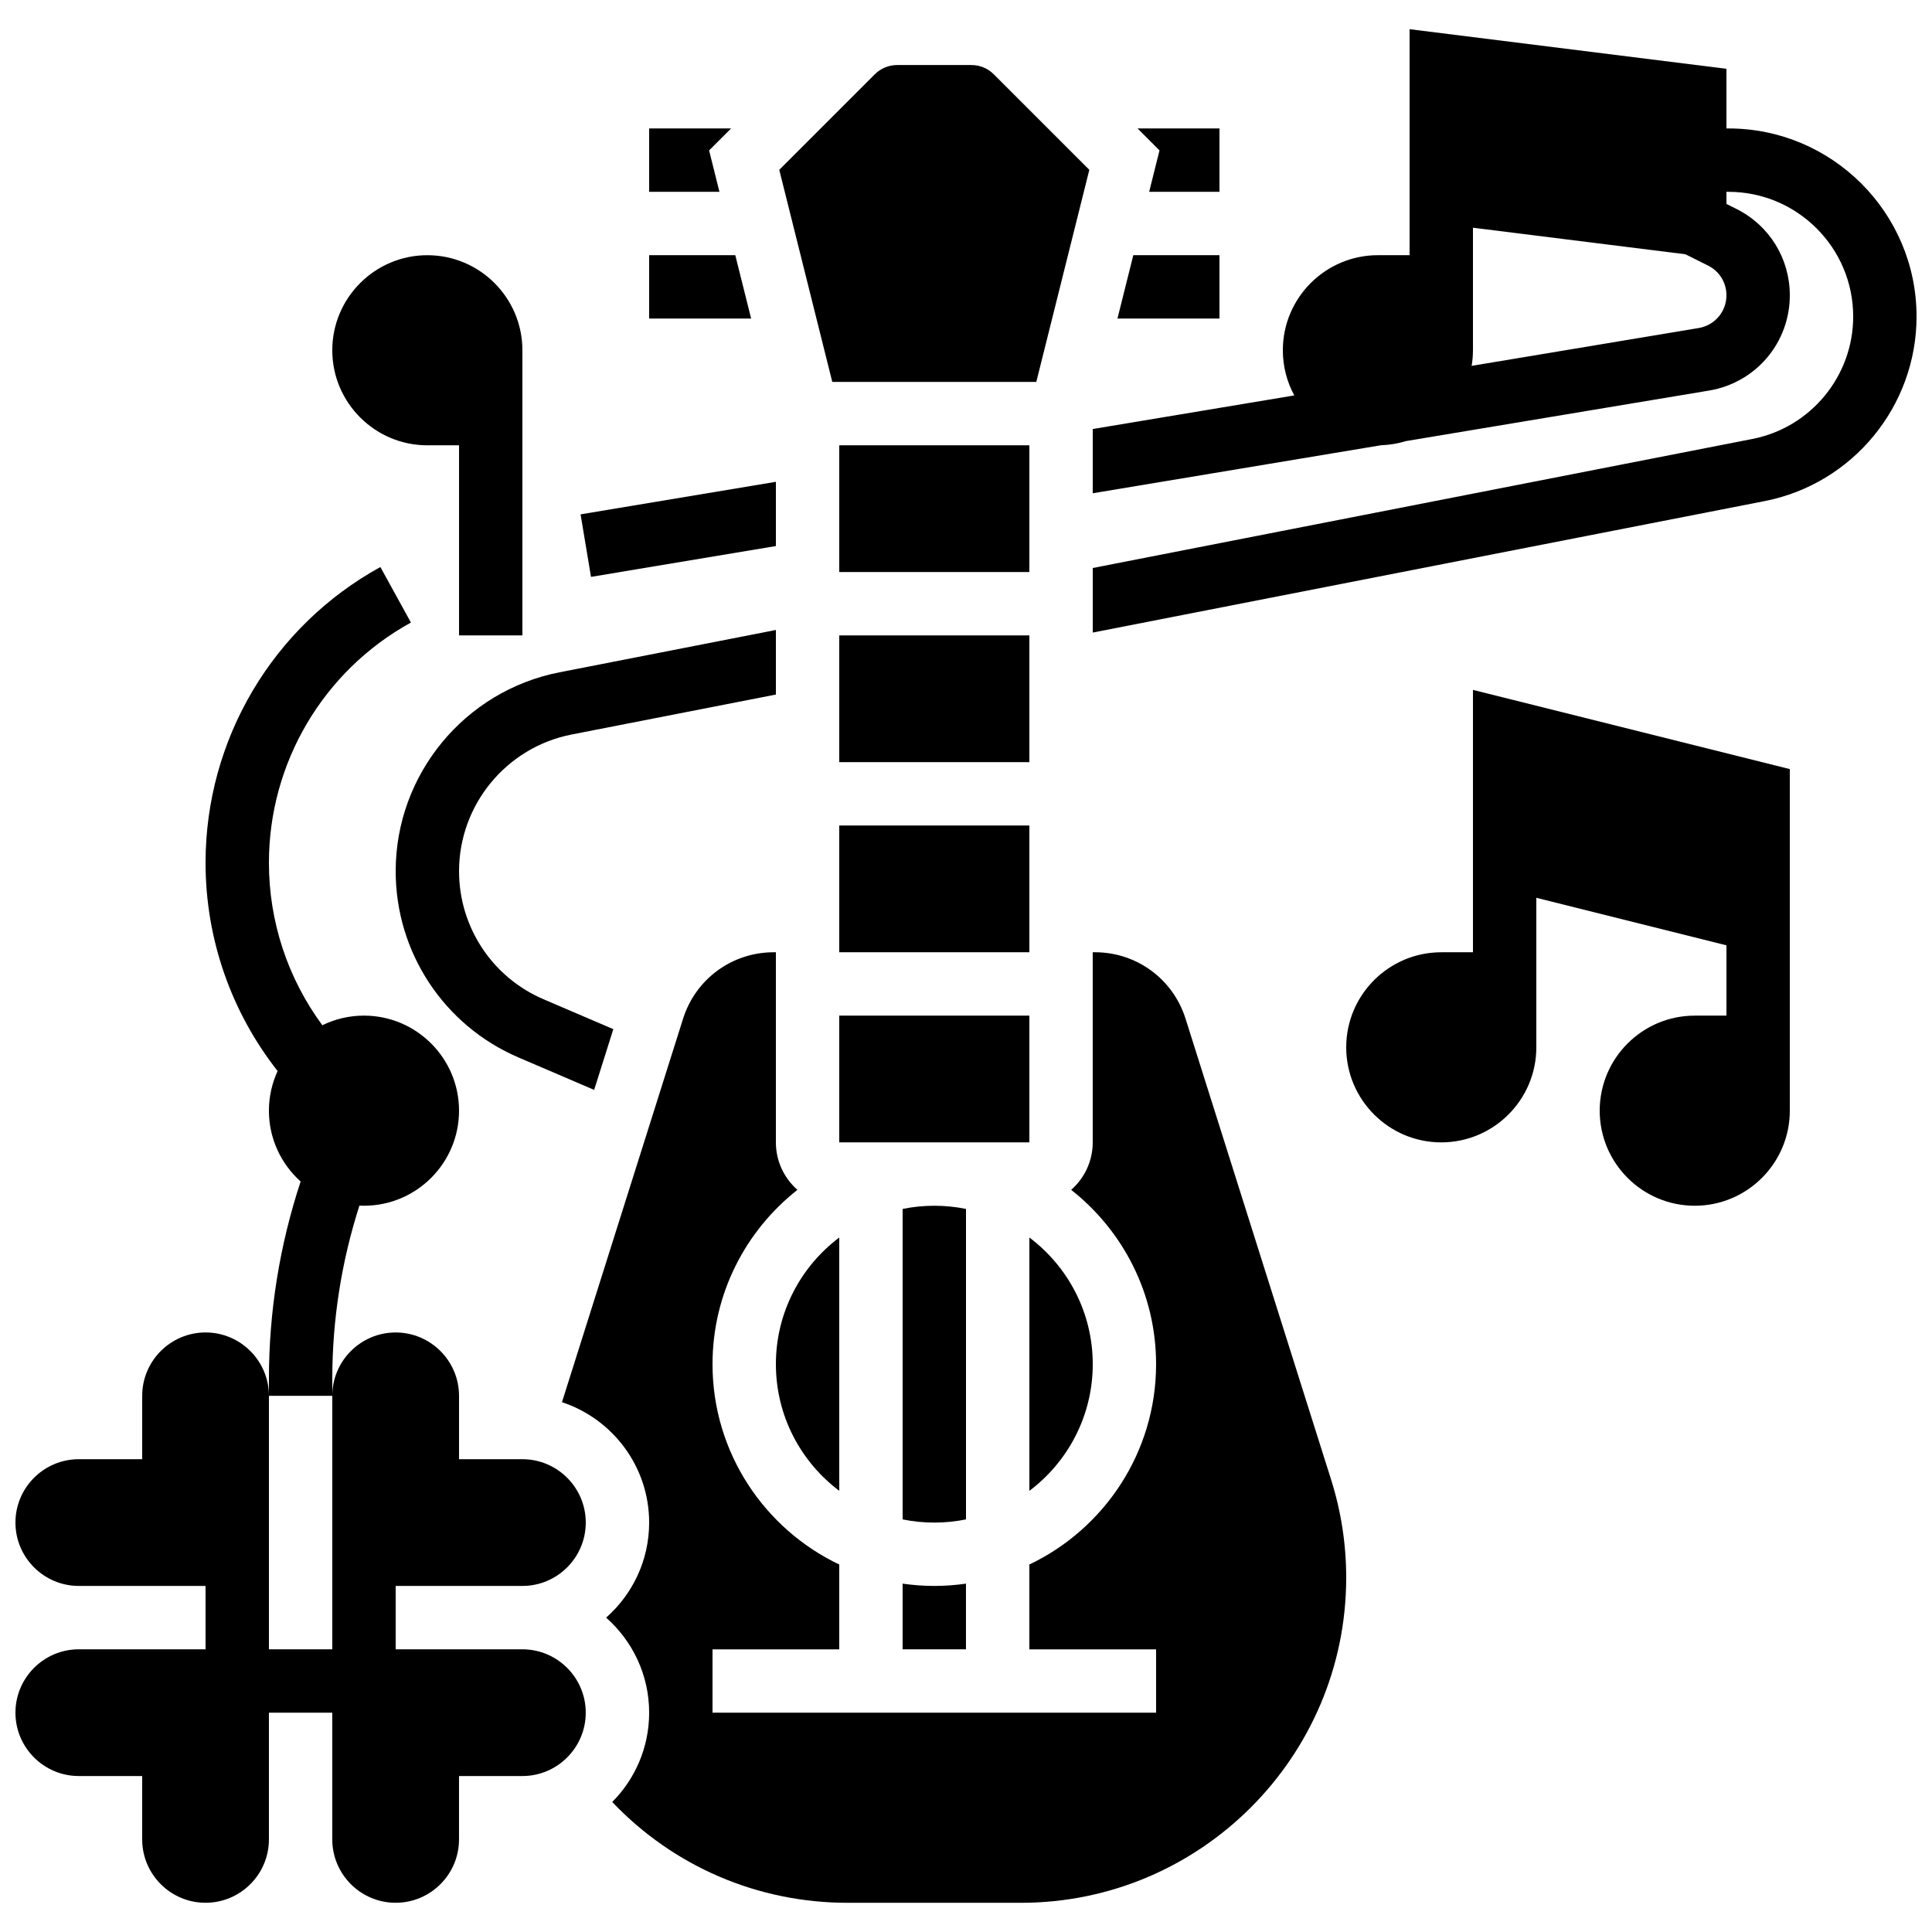
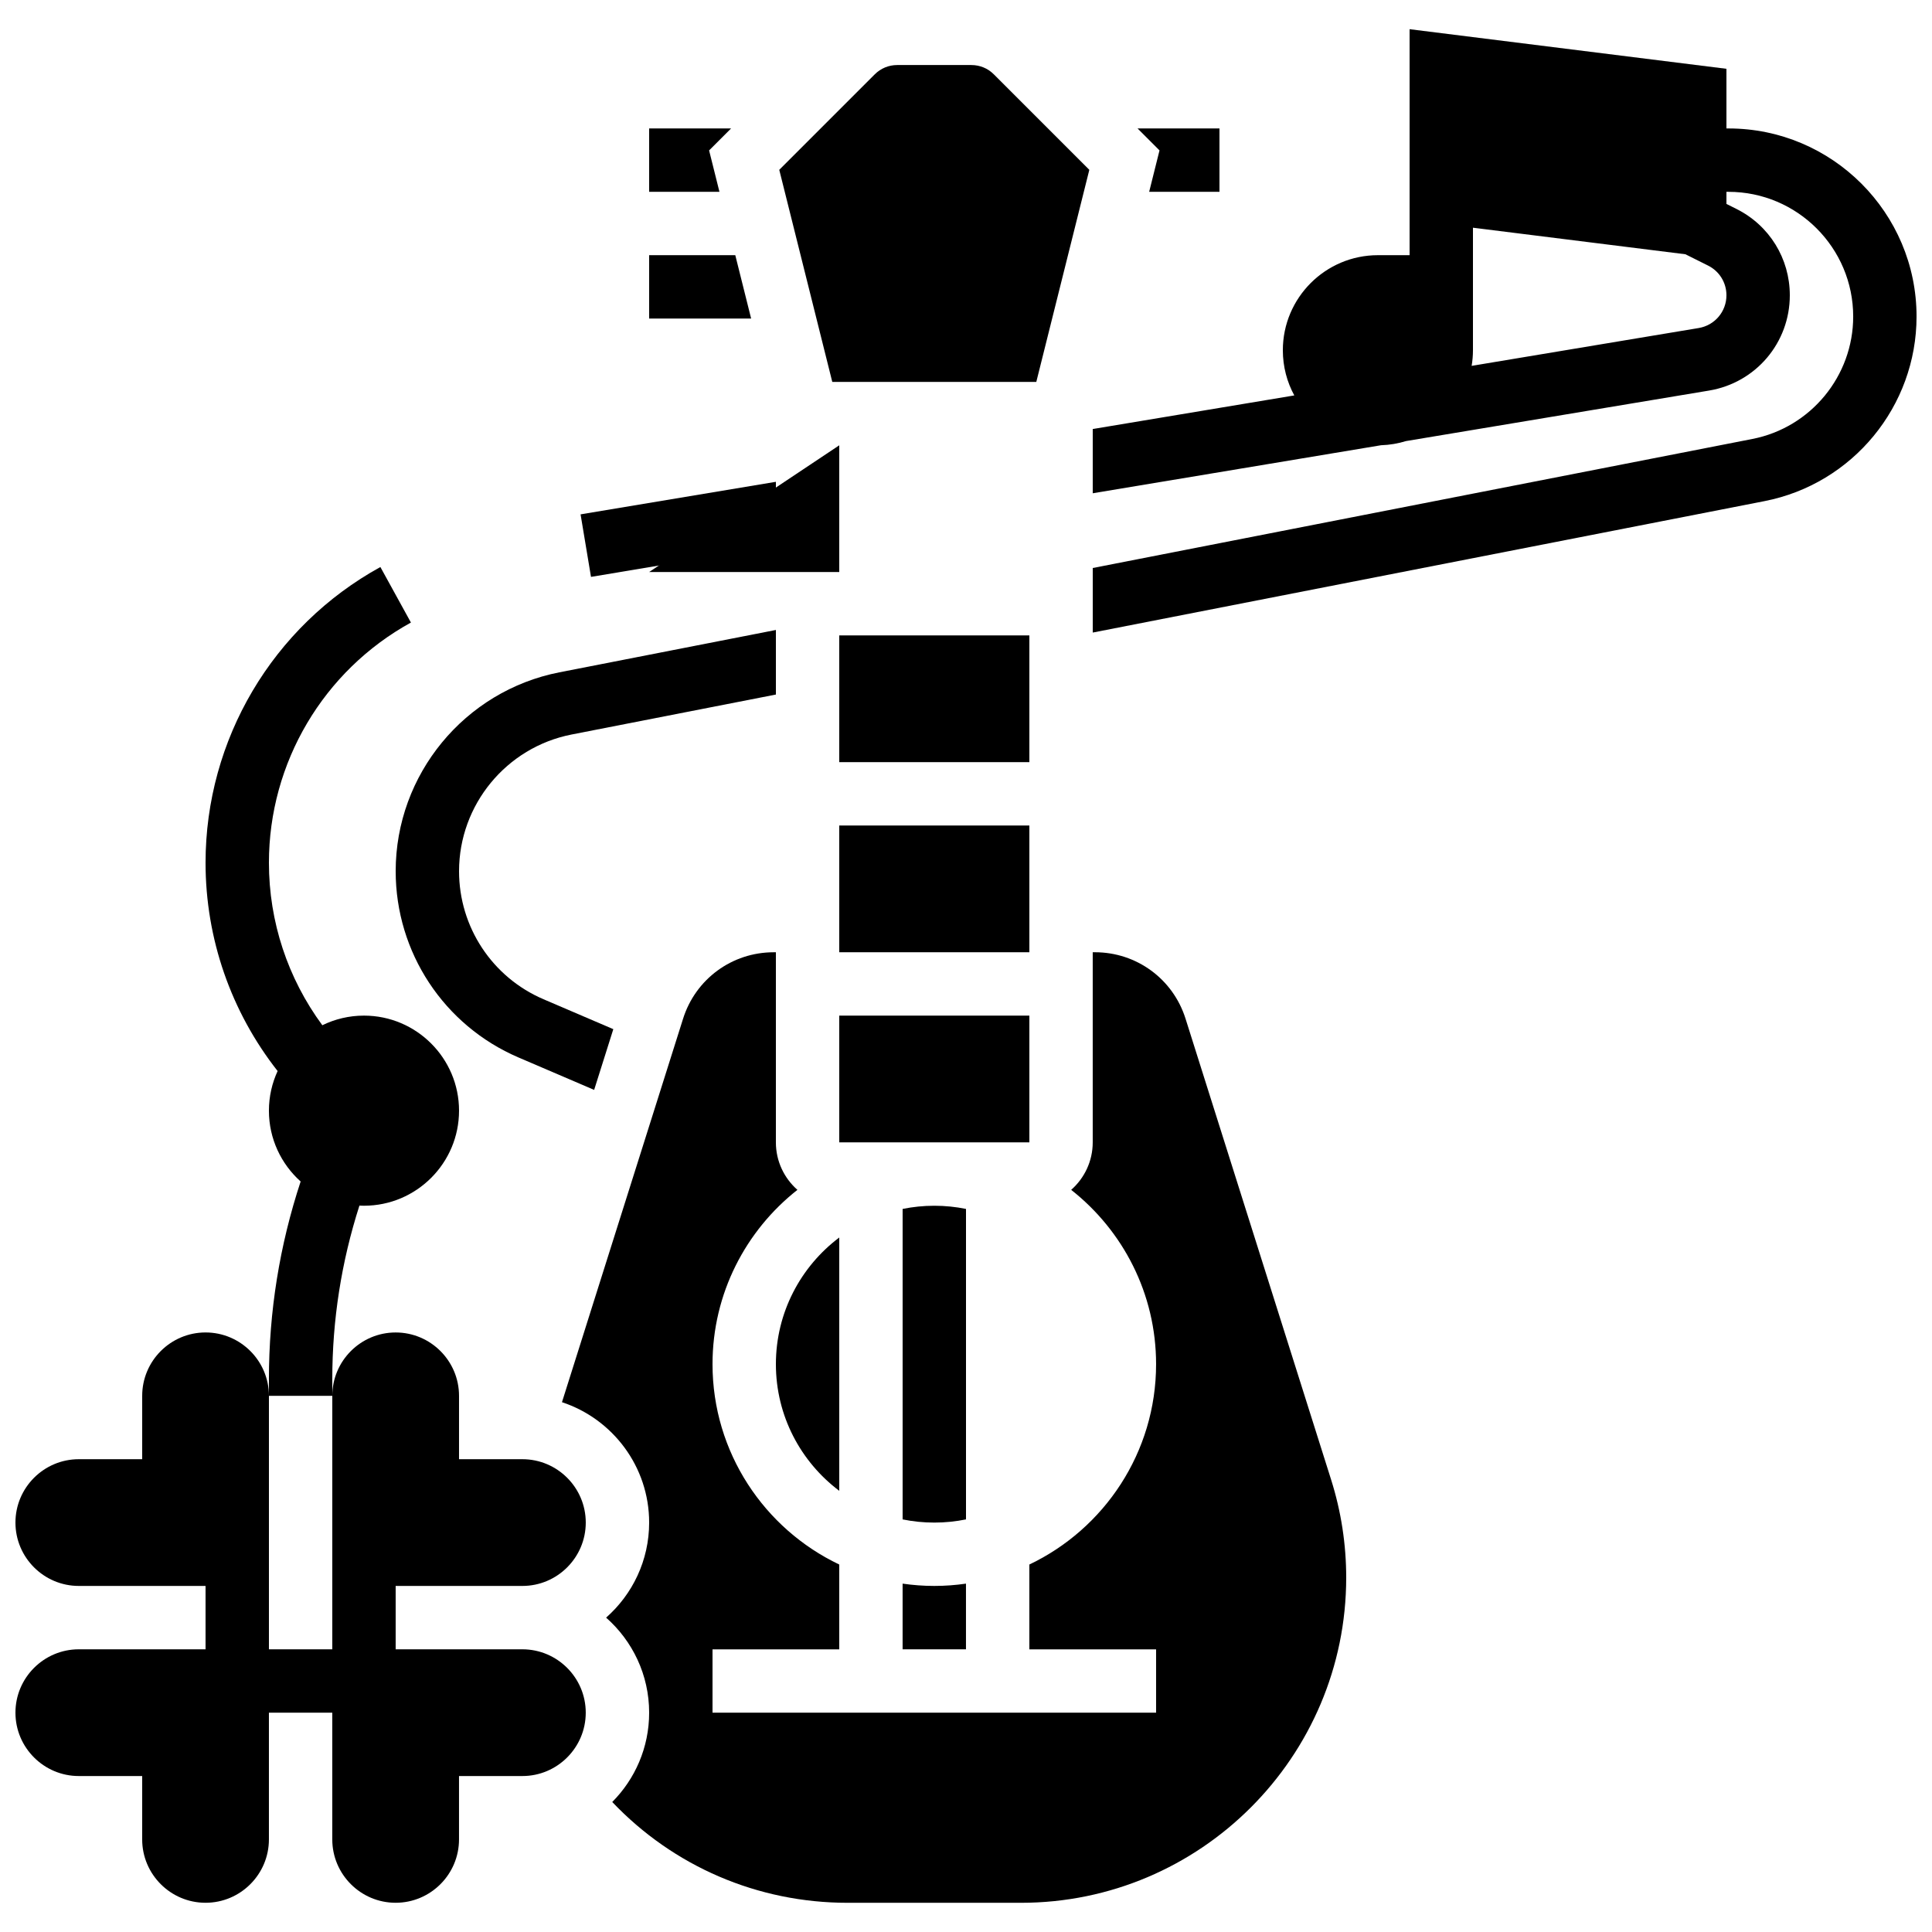
<svg xmlns="http://www.w3.org/2000/svg" width="800px" height="800px" version="1.1" viewBox="144 144 512 512">
  <defs>
    <clipPath id="b">
      <path d="m148.09 497h151.91v152h-151.91z" />
    </clipPath>
    <clipPath id="a">
      <path d="m433 151h218.9v161h-218.9z" />
    </clipPath>
  </defs>
  <path d="m366.41 413.15h50.383v33.586h-50.383z" />
  <path d="m366.41 312.39h50.383v33.586h-50.383z" />
-   <path d="m366.41 262.01h50.383v33.586h-50.383z" />
+   <path d="m366.41 262.01v33.586h-50.383z" />
  <path d="m418.63 245.21 14.051-56.203-25.309-25.309c-1.586-1.586-3.695-2.461-5.938-2.461h-19.676c-2.242 0-4.352 0.875-5.938 2.461l-25.309 25.309 14.051 56.203z" />
  <path d="m331.92 183.86 5.82-5.82h-21.711v16.793h18.633z" />
  <path d="m338.86 211.63h-22.832v16.793h27.031z" />
  <path d="m448.54 194.83h18.633v-16.793h-21.711l5.82 5.82z" />
-   <path d="m467.17 211.63h-22.832l-4.199 16.793h27.031z" />
  <path d="m383.2 563.68v17.402h16.793v-17.402c-2.742 0.395-5.547 0.609-8.398 0.609-2.848 0-5.648-0.215-8.395-0.609z" />
  <path d="m400 464.38c-2.715-0.555-5.523-0.844-8.398-0.844s-5.684 0.293-8.398 0.844v82.277c2.715 0.555 5.523 0.844 8.398 0.844s5.684-0.293 8.398-0.844z" />
  <path d="m349.62 505.52c0 13.707 6.602 25.898 16.793 33.562v-67.129c-10.191 7.672-16.793 19.859-16.793 33.566z" />
  <g clip-path="url(#b)">
    <path d="m282.44 564.29c9.258 0 16.793-7.535 16.793-16.793s-7.535-16.793-16.793-16.793h-16.793v-16.793c0-9.258-7.535-16.793-16.793-16.793-9.258 0-16.793 7.535-16.793 16.793v67.176l-16.793-0.004v-67.176c0-9.258-7.535-16.793-16.793-16.793-9.258 0-16.793 7.535-16.793 16.793v16.793l-16.797 0.004c-9.258 0-16.793 7.535-16.793 16.793s7.535 16.793 16.793 16.793h33.586v16.793h-33.586c-9.258 0-16.793 7.535-16.793 16.793 0 9.258 7.535 16.793 16.793 16.793h16.793v16.793c0 9.258 7.535 16.793 16.793 16.793 9.258 0 16.793-7.535 16.793-16.793v-33.586h16.793v33.586c0 9.258 7.535 16.793 16.793 16.793 9.258 0 16.793-7.535 16.793-16.793v-16.793h16.793c9.258 0 16.793-7.535 16.793-16.793 0-9.258-7.535-16.793-16.793-16.793h-33.582v-16.793z" />
  </g>
  <path d="m366.41 362.77h50.383v33.586h-50.383z" />
-   <path d="m433.59 505.52c0-13.707-6.602-25.898-16.793-33.562v67.129c10.191-7.668 16.793-19.859 16.793-33.566z" />
  <path d="m458.18 413.96c-3.324-10.531-12.977-17.605-24.02-17.605l-0.578 0.004v50.383c0 5.008-2.215 9.504-5.707 12.582 13.688 10.77 22.5 27.469 22.5 46.195 0 23.398-13.746 43.645-33.586 53.094v22.477h33.586v16.793h-117.55v-16.793h33.586v-22.477c-19.84-9.449-33.586-29.695-33.586-53.094 0-18.727 8.816-35.426 22.5-46.195-3.492-3.078-5.707-7.57-5.707-12.582v-50.383h-0.574c-11.043 0-20.695 7.074-24.02 17.605l-32.094 101.63c13.398 4.414 23.102 17.043 23.102 31.902 0 10.023-4.418 19.031-11.406 25.191 6.988 6.16 11.406 15.164 11.406 25.191 0 9.227-3.738 17.59-9.781 23.668 16.227 17.07 38.523 26.715 62.375 26.715h45.949c47.52 0 86.184-38.664 86.184-86.184 0-8.816-1.344-17.547-4-25.953z" />
  <path d="m232.06 509.48c0-15.68 2.418-31.113 7.191-45.98 0.398 0.02 0.805 0.031 1.207 0.031 13.891 0 25.191-11.301 25.191-25.191s-11.301-25.191-25.191-25.191c-3.957 0-7.699 0.918-11.035 2.551-9.168-12.43-14.156-27.461-14.156-43.062 0-26.496 14.422-50.891 37.633-63.656l-8.094-14.715c-28.578 15.719-46.332 45.75-46.332 78.371 0 20.129 6.754 39.488 19.098 55.199-1.477 3.203-2.305 6.758-2.305 10.504 0 7.449 3.25 14.148 8.406 18.766-5.578 16.914-8.406 34.5-8.406 52.375v4.434h16.793z" />
-   <path d="m257.25 262.01h8.398v50.383h16.793v-75.57c0-13.891-11.301-25.191-25.191-25.191s-25.191 11.301-25.191 25.191c0 13.887 11.301 25.188 25.191 25.188z" />
-   <path d="m534.35 396.36h-8.398c-13.891 0-25.191 11.301-25.191 25.191s11.301 25.191 25.191 25.191 25.191-11.301 25.191-25.191v-39.625l50.383 12.594v18.633h-8.398c-13.891 0-25.191 11.301-25.191 25.191s11.301 25.191 25.191 25.191 25.191-11.301 25.191-25.191v-90.523l-83.969-20.992z" />
  <path d="m248.86 374.88c0 21.512 12.777 40.887 32.547 49.359l20.047 8.594 5.082-16.094-18.516-7.934c-13.586-5.824-22.367-19.141-22.367-33.926 0-17.605 12.543-32.84 29.82-36.223l54.148-10.594v-17.113l-57.371 11.223c-25.141 4.926-43.391 27.09-43.391 52.707z" />
  <g clip-path="url(#a)">
    <path d="m602.06 178.04h-0.535v-15.809l-83.969-10.496v59.891h-8.398c-13.891 0-25.191 11.301-25.191 25.191 0 4.332 1.098 8.41 3.035 11.973l-53.414 8.906v17.027l76.391-12.73c2.301-0.074 4.527-0.453 6.633-1.105l80.32-13.387c12.395-2.07 21.387-12.688 21.387-25.246 0-9.754-5.422-18.527-14.145-22.887l-2.648-1.324v-3.207h0.539c18.223 0 33.051 14.828 33.051 33.051 0 15.766-11.23 29.406-26.703 32.438l-174.82 34.199v17.109l178.04-34.836c23.336-4.566 40.273-25.137 40.273-48.918 0-27.48-22.359-49.84-49.844-49.84zm-7.887 52.891-60.172 10.027c0.223-1.348 0.348-2.731 0.348-4.141v-32.473l56.309 7.039 6.004 3c3 1.5 4.863 4.516 4.863 7.867 0 4.32-3.094 7.969-7.352 8.68z" />
  </g>
  <path d="m349.62 288.71v-17.027l-51.762 8.629 2.762 16.566z" />
</svg>